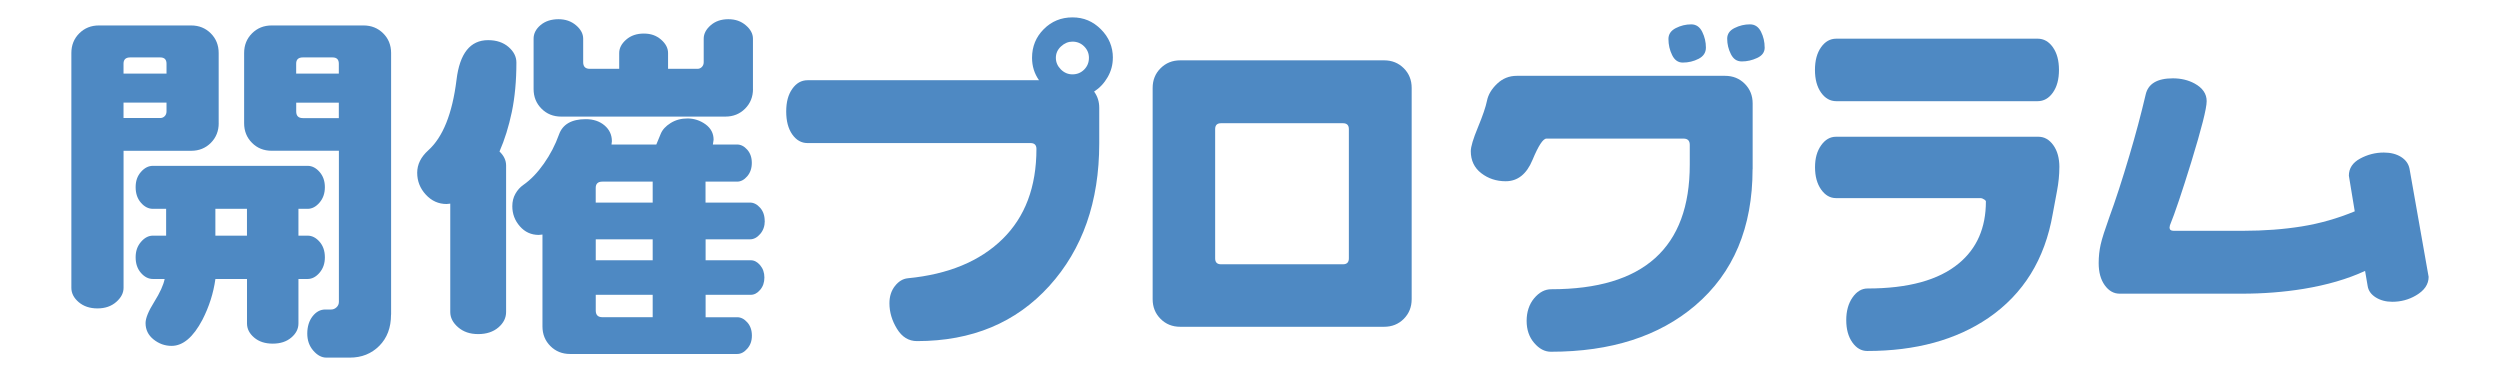
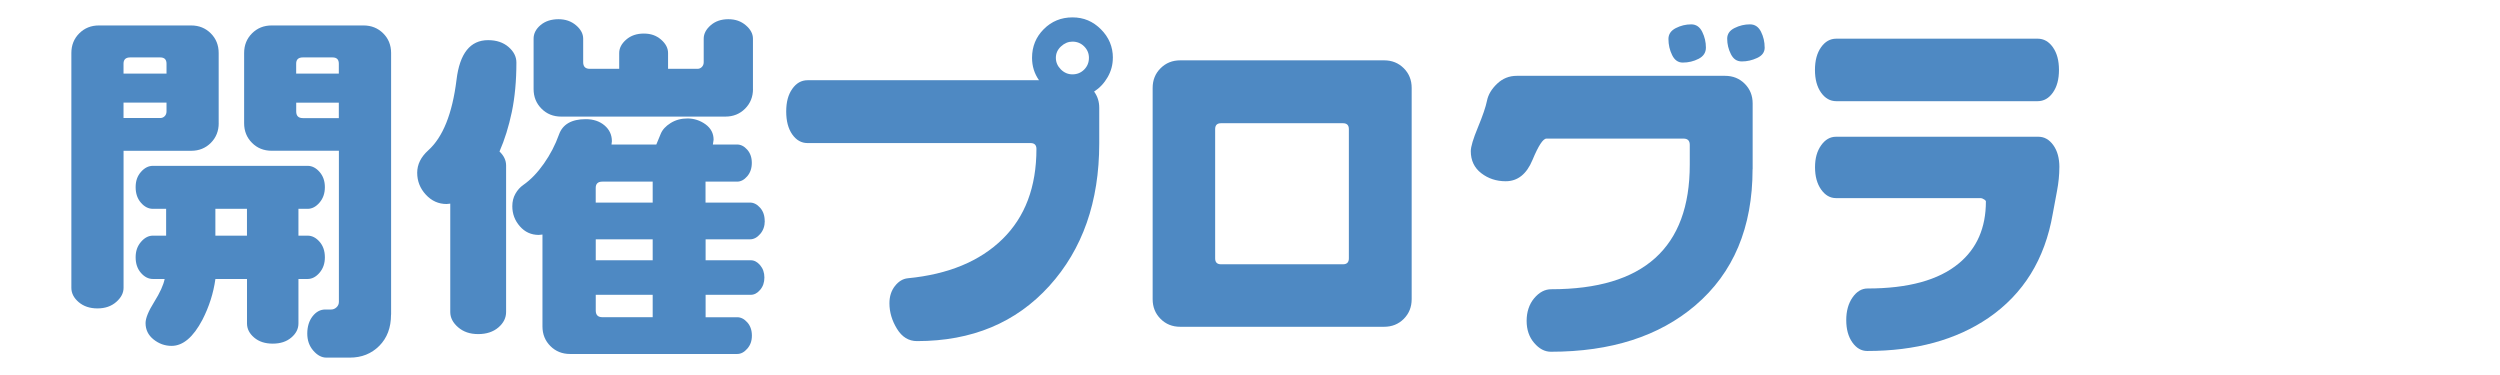
<svg xmlns="http://www.w3.org/2000/svg" id="_レイヤー_2" data-name="レイヤー 2" viewBox="0 0 660 99">
  <defs>
    <style>
      .cls-1 {
        fill: none;
      }

      .cls-2 {
        fill: #4e89c3;
      }
    </style>
  </defs>
  <g id="_デザイン" data-name="デザイン">
    <g>
      <g>
        <path class="cls-2" d="M57.74,32.53c0,2.07-.7,3.8-2.08,5.19-1.39,1.39-3.12,2.09-5.19,2.09h-17.85v36.18c0,1.36-.65,2.6-1.94,3.73-1.29,1.13-2.94,1.7-4.95,1.7s-3.65-.55-4.95-1.65c-1.29-1.1-1.94-2.36-1.94-3.78V14c0-2.07.69-3.8,2.08-5.19s3.12-2.09,5.19-2.09h24.35c2.07,0,3.8.7,5.19,2.09,1.39,1.39,2.08,3.12,2.08,5.19v18.53ZM43.96,19.43v-2.62c0-1.1-.55-1.65-1.65-1.65h-7.95c-1.16,0-1.75.55-1.75,1.65v2.62h11.35ZM43.96,29.42v-2.33h-11.35v4.07h9.7c.45,0,.84-.16,1.16-.48.32-.32.49-.74.49-1.26ZM85.77,67.93c0,1.62-.47,2.98-1.41,4.07-.94,1.1-1.99,1.65-3.15,1.65h-2.42v11.74c0,1.42-.63,2.67-1.89,3.73-1.26,1.07-2.89,1.6-4.9,1.6s-3.64-.53-4.9-1.6c-1.26-1.07-1.89-2.31-1.89-3.73v-11.74h-8.34c-.52,3.75-1.67,7.34-3.43,10.77-2.42,4.59-5.13,6.89-8.14,6.89-1.77,0-3.35-.57-4.76-1.7-1.41-1.13-2.11-2.57-2.11-4.32,0-1.29.76-3.15,2.28-5.58,1.52-2.43,2.44-4.45,2.76-6.06h-3.1c-1.16,0-2.22-.53-3.15-1.6-.94-1.07-1.41-2.44-1.41-4.12s.47-2.97,1.41-4.07c.94-1.1,1.99-1.65,3.15-1.65h3.49v-7.08h-3.49c-1.16,0-2.22-.53-3.15-1.6-.94-1.07-1.41-2.44-1.41-4.12s.47-2.96,1.41-4.03c.94-1.07,1.99-1.6,3.15-1.6h40.84c1.16,0,2.21.53,3.15,1.6.94,1.07,1.41,2.41,1.41,4.03s-.47,2.98-1.41,4.07c-.94,1.1-1.99,1.65-3.15,1.65h-2.42v7.08h2.42c1.16,0,2.21.53,3.15,1.6.94,1.07,1.41,2.44,1.41,4.12ZM65.2,62.21v-7.08h-8.34v7.08h8.34ZM103.23,83.07c0,3.43-1.04,6.17-3.1,8.24-2.07,2.07-4.66,3.1-7.76,3.1h-6.21c-1.23,0-2.38-.61-3.44-1.83-1.07-1.22-1.6-2.73-1.6-4.52s.47-3.38,1.41-4.57c.94-1.19,2.05-1.78,3.35-1.78h1.55c.52,0,.99-.19,1.41-.58.42-.39.63-.87.63-1.46v-39.87h-17.75c-2.07,0-3.8-.69-5.19-2.09-1.39-1.39-2.08-3.12-2.08-5.19V14c0-2.07.69-3.8,2.08-5.19,1.39-1.39,3.12-2.09,5.19-2.09h24.25c2.07,0,3.8.7,5.19,2.08s2.09,3.12,2.09,5.18v69.08ZM89.45,19.43v-2.62c0-1.1-.55-1.65-1.65-1.65h-7.86c-1.16,0-1.75.55-1.75,1.65v2.62h11.25ZM89.45,31.17v-4.07h-11.25v2.33c0,1.16.58,1.75,1.75,1.75h9.51Z" />
        <path class="cls-2" d="M131.86,39.99c1.16,1.1,1.75,2.33,1.75,3.69v38.7c0,1.55-.68,2.91-2.04,4.07-1.36,1.16-3.14,1.75-5.33,1.75s-3.9-.6-5.29-1.79c-1.39-1.2-2.08-2.54-2.08-4.03v-28.62l-.97.1c-2.13,0-3.96-.82-5.48-2.47-1.52-1.65-2.28-3.57-2.28-5.77s.97-4.17,2.91-5.92c3.88-3.49,6.37-9.7,7.47-18.62.84-6.98,3.62-10.48,8.34-10.48,2.2,0,3.99.6,5.38,1.79,1.39,1.2,2.09,2.57,2.09,4.12,0,4.85-.41,9.2-1.21,13.05-.81,3.85-1.89,7.32-3.25,10.43ZM201.9,58.33c0,1.36-.4,2.51-1.21,3.44-.81.94-1.7,1.41-2.67,1.41h-11.74v5.53h11.93c.91,0,1.73.44,2.47,1.31.74.87,1.12,1.96,1.12,3.25s-.37,2.38-1.12,3.25c-.74.87-1.57,1.31-2.47,1.31h-11.93v5.92h8.34c.97,0,1.86.45,2.67,1.36.81.91,1.21,2.07,1.21,3.49s-.4,2.51-1.21,3.44c-.81.94-1.7,1.41-2.67,1.41h-44.13c-2.07,0-3.8-.7-5.19-2.09s-2.09-3.12-2.09-5.19v-24.25l-.97.1c-2.01,0-3.67-.76-5-2.28-1.33-1.52-1.99-3.28-1.99-5.29,0-1.23.27-2.33.82-3.3.55-.97,1.25-1.75,2.09-2.33,1.94-1.36,3.75-3.23,5.43-5.63,1.68-2.39,3.01-4.95,3.98-7.66.97-2.72,3.33-4.07,7.08-4.07,2,0,3.65.55,4.95,1.65,1.29,1.1,1.94,2.49,1.94,4.17l-.1.87h11.83l1.16-2.81c.45-1.1,1.32-2.05,2.62-2.86,1.29-.81,2.78-1.21,4.46-1.21s3.33.52,4.75,1.55c1.42,1.04,2.13,2.39,2.13,4.07l-.19,1.26h6.4c.97,0,1.86.45,2.67,1.36.81.91,1.21,2.07,1.21,3.49s-.4,2.6-1.21,3.54c-.81.94-1.7,1.41-2.67,1.41h-8.34v5.53h11.74c.97,0,1.86.45,2.67,1.36.81.91,1.21,2.07,1.21,3.49ZM198.79,23.5c0,2.07-.7,3.8-2.09,5.19-1.39,1.39-3.12,2.09-5.19,2.09h-43.36c-2.07,0-3.8-.69-5.19-2.09-1.39-1.39-2.09-3.12-2.09-5.19v-13.29c0-1.36.61-2.55,1.84-3.59,1.23-1.03,2.81-1.55,4.75-1.55,1.81,0,3.35.53,4.61,1.6,1.26,1.07,1.89,2.25,1.89,3.54v6.21c0,1.16.58,1.75,1.75,1.75h7.76v-4.17c0-1.29.61-2.47,1.84-3.54,1.23-1.07,2.78-1.6,4.66-1.6s3.33.53,4.56,1.6c1.23,1.07,1.84,2.25,1.84,3.54v4.17h7.76c.45,0,.84-.16,1.16-.49.32-.32.49-.74.49-1.26v-6.21c0-1.29.61-2.47,1.84-3.54,1.23-1.07,2.78-1.6,4.66-1.6s3.35.53,4.61,1.6,1.89,2.25,1.89,3.54v13.29ZM172.31,53.48v-5.53h-13.29c-1.16,0-1.75.55-1.75,1.65v3.88h15.03ZM172.31,68.71v-5.53h-15.03v5.53h15.03ZM172.31,83.74v-5.92h-15.03v4.17c0,1.16.58,1.75,1.75,1.75h13.29Z" />
        <path class="cls-2" d="M293.79,15.26c0,1.81-.45,3.51-1.36,5.09-.91,1.59-2.1,2.86-3.59,3.83.91,1.23,1.36,2.65,1.36,4.27v9.41c0,15.39-4.4,27.94-13.19,37.64-8.79,9.7-20.44,14.55-34.92,14.55-2.2,0-3.96-1.08-5.29-3.25-1.33-2.17-1.99-4.41-1.99-6.74,0-1.81.49-3.33,1.46-4.56.97-1.23,2.1-1.91,3.4-2.04,10.67-1.03,19-4.48,24.98-10.33,5.98-5.85,8.97-13.79,8.97-23.81,0-1.03-.52-1.55-1.55-1.55h-58.88c-1.62,0-2.96-.76-4.03-2.28-1.07-1.52-1.6-3.54-1.6-6.06s.53-4.45,1.6-5.97c1.07-1.52,2.41-2.28,4.03-2.28h61.11c-1.23-1.75-1.84-3.72-1.84-5.92,0-2.97,1.03-5.5,3.1-7.57,2.07-2.07,4.59-3.1,7.57-3.1s5.42,1.05,7.52,3.15c2.1,2.1,3.15,4.61,3.15,7.52ZM287.48,15.26c0-1.16-.42-2.17-1.26-3.01-.84-.84-1.88-1.26-3.1-1.26-1.1,0-2.1.42-3.01,1.26-.91.84-1.36,1.84-1.36,3.01s.44,2.18,1.31,3.06c.87.87,1.89,1.31,3.06,1.31,1.23,0,2.26-.42,3.1-1.26.84-.84,1.26-1.88,1.26-3.1Z" />
        <path class="cls-2" d="M372.68,78.99c0,2.07-.7,3.8-2.08,5.19-1.39,1.39-3.12,2.09-5.19,2.09h-53.83c-2.07,0-3.8-.69-5.19-2.09-1.39-1.39-2.09-3.12-2.09-5.19V23.21c0-2.07.69-3.8,2.09-5.19,1.39-1.39,3.12-2.09,5.19-2.09h53.83c2.07,0,3.8.7,5.19,2.09,1.39,1.39,2.08,3.12,2.08,5.19v55.77ZM356.1,68.22v-34.14c0-1.03-.52-1.55-1.55-1.55h-32.2c-1.04,0-1.55.52-1.55,1.55v34.14c0,1.04.52,1.55,1.55,1.55h32.2c1.03,0,1.55-.52,1.55-1.55Z" />
        <path class="cls-2" d="M462.68,44.65c0,15.39-5.04,27.39-15.13,35.99-9.57,8.15-22.28,12.22-38.12,12.22-1.62,0-3.09-.78-4.41-2.33-1.33-1.55-1.99-3.49-1.99-5.82s.66-4.38,1.99-5.97c1.33-1.58,2.83-2.38,4.51-2.38,24.38,0,36.57-10.96,36.57-32.88v-5.24c0-1.1-.55-1.65-1.65-1.65h-36.18c-.91,0-2.13,1.88-3.69,5.63-1.55,3.75-3.91,5.63-7.08,5.63-2.46,0-4.61-.71-6.45-2.13-1.84-1.42-2.76-3.36-2.76-5.82,0-1.16.63-3.26,1.89-6.3,1.26-3.04,2.05-5.37,2.38-6.98.32-1.62,1.21-3.12,2.67-4.51,1.46-1.39,3.18-2.09,5.19-2.09h55c2.07,0,3.8.7,5.19,2.09,1.39,1.39,2.09,3.12,2.09,5.19v17.36ZM450.36,12.56c0,1.32-.65,2.31-1.94,2.97-1.29.66-2.68.99-4.17.99-1.23,0-2.17-.66-2.81-1.98-.65-1.32-.97-2.74-.97-4.25,0-1.25.65-2.21,1.94-2.87,1.29-.66,2.65-.99,4.07-.99,1.29,0,2.26.66,2.91,1.98.65,1.32.97,2.7.97,4.15ZM465.88,12.54c0,1.23-.66,2.15-1.99,2.76-1.33.62-2.67.92-4.03.92s-2.26-.65-2.91-1.94c-.65-1.29-.97-2.65-.97-4.07,0-1.23.65-2.17,1.94-2.81,1.29-.65,2.65-.97,4.07-.97,1.29,0,2.26.65,2.91,1.94.65,1.29.97,2.68.97,4.17Z" />
        <path class="cls-2" d="M543.57,18.46c0,2.46-.53,4.45-1.6,5.97-1.07,1.52-2.41,2.28-4.03,2.28h-53.16c-1.62,0-2.96-.76-4.03-2.28-1.07-1.52-1.6-3.51-1.6-5.97s.53-4.45,1.6-5.97c1.07-1.52,2.41-2.28,4.03-2.28h53.16c1.62,0,2.96.76,4.03,2.28,1.07,1.52,1.6,3.51,1.6,5.97ZM543.67,44.16c0,2.01-.21,4.11-.63,6.31-.42,2.2-.79,4.2-1.12,6.01-2.07,11.96-7.73,21.11-16.97,27.45-8.54,5.82-19.21,8.73-32.01,8.73-1.55,0-2.86-.76-3.93-2.28-1.07-1.52-1.6-3.48-1.6-5.87s.55-4.38,1.65-5.97c1.1-1.58,2.42-2.38,3.98-2.38,10.73,0,18.75-2.2,24.06-6.6,4.79-3.94,7.18-9.41,7.18-16.39,0-.13-.13-.29-.39-.48-.39-.26-.74-.39-1.07-.39h-38.12c-1.55,0-2.86-.76-3.93-2.28-1.07-1.52-1.6-3.48-1.6-5.87s.53-4.25,1.6-5.77c1.07-1.52,2.38-2.28,3.93-2.28h53.45c1.55,0,2.86.74,3.93,2.23,1.07,1.49,1.6,3.43,1.6,5.82Z" />
-         <path class="cls-2" d="M641.16,73.07c0,2-1.13,3.65-3.39,4.95-1.88,1.1-3.95,1.65-6.21,1.65-1.68,0-3.14-.39-4.37-1.16-1.23-.78-1.94-1.78-2.13-3.01l-.68-3.98c-4.59,2.13-10.02,3.72-16.3,4.75-5.17.84-10.57,1.26-16.2,1.26h-32.3c-1.55,0-2.86-.74-3.93-2.23-1.07-1.49-1.6-3.43-1.6-5.82,0-1.75.18-3.4.53-4.95.35-1.55,1.12-3.94,2.28-7.18,1.62-4.4,3.4-9.86,5.33-16.39,1.62-5.43,3.04-10.77,4.27-16.01.65-2.84,3.04-4.27,7.18-4.27,2.13,0,4.04.45,5.72,1.36,2.13,1.16,3.2,2.72,3.2,4.66s-1.36,7.24-4.07,16.1c-2.46,7.95-4.33,13.52-5.63,16.68l-.1.58c0,.58.35.87,1.07.87h18.33c5.56,0,10.73-.39,15.52-1.16,4.79-.78,9.44-2.1,13.97-3.98l-1.55-9.41c0-1.94.99-3.44,2.96-4.51,1.97-1.07,4.06-1.6,6.26-1.6,1.81,0,3.33.39,4.56,1.16,1.23.78,1.97,1.81,2.23,3.1l5.04,28.52Z" />
      </g>
      <rect class="cls-1" width="660" height="99" />
    </g>
  </g>
</svg>